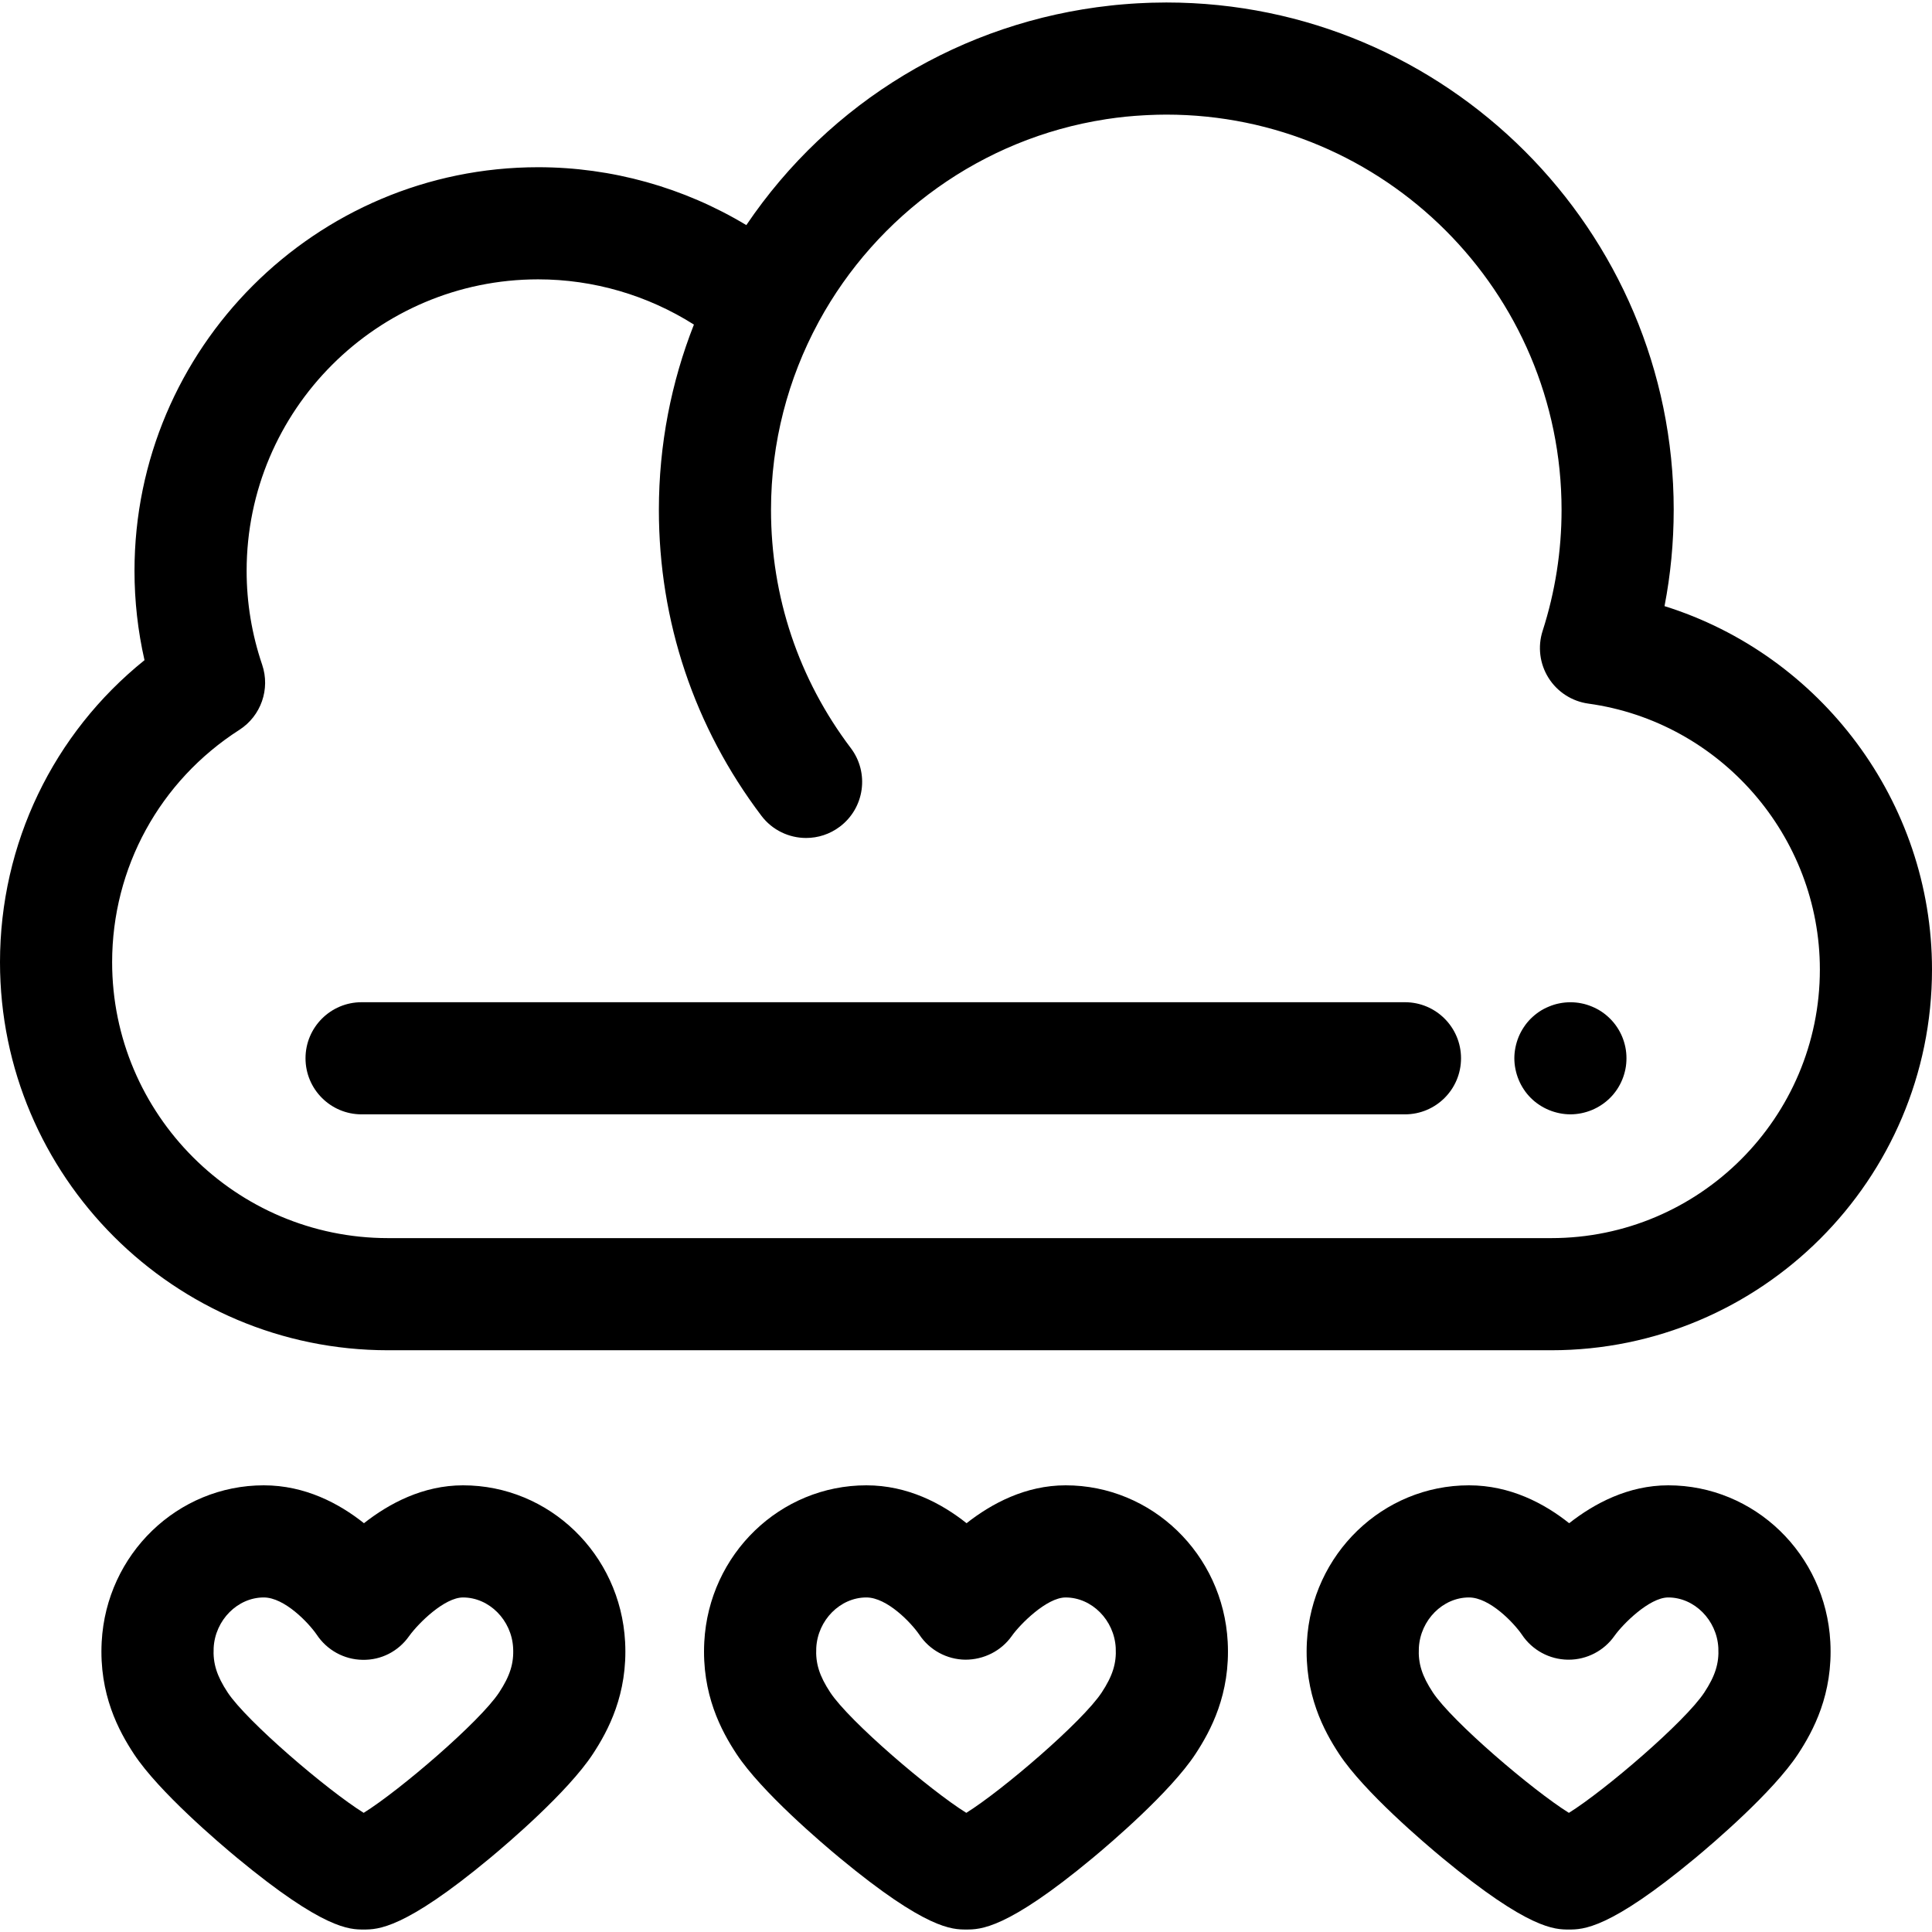
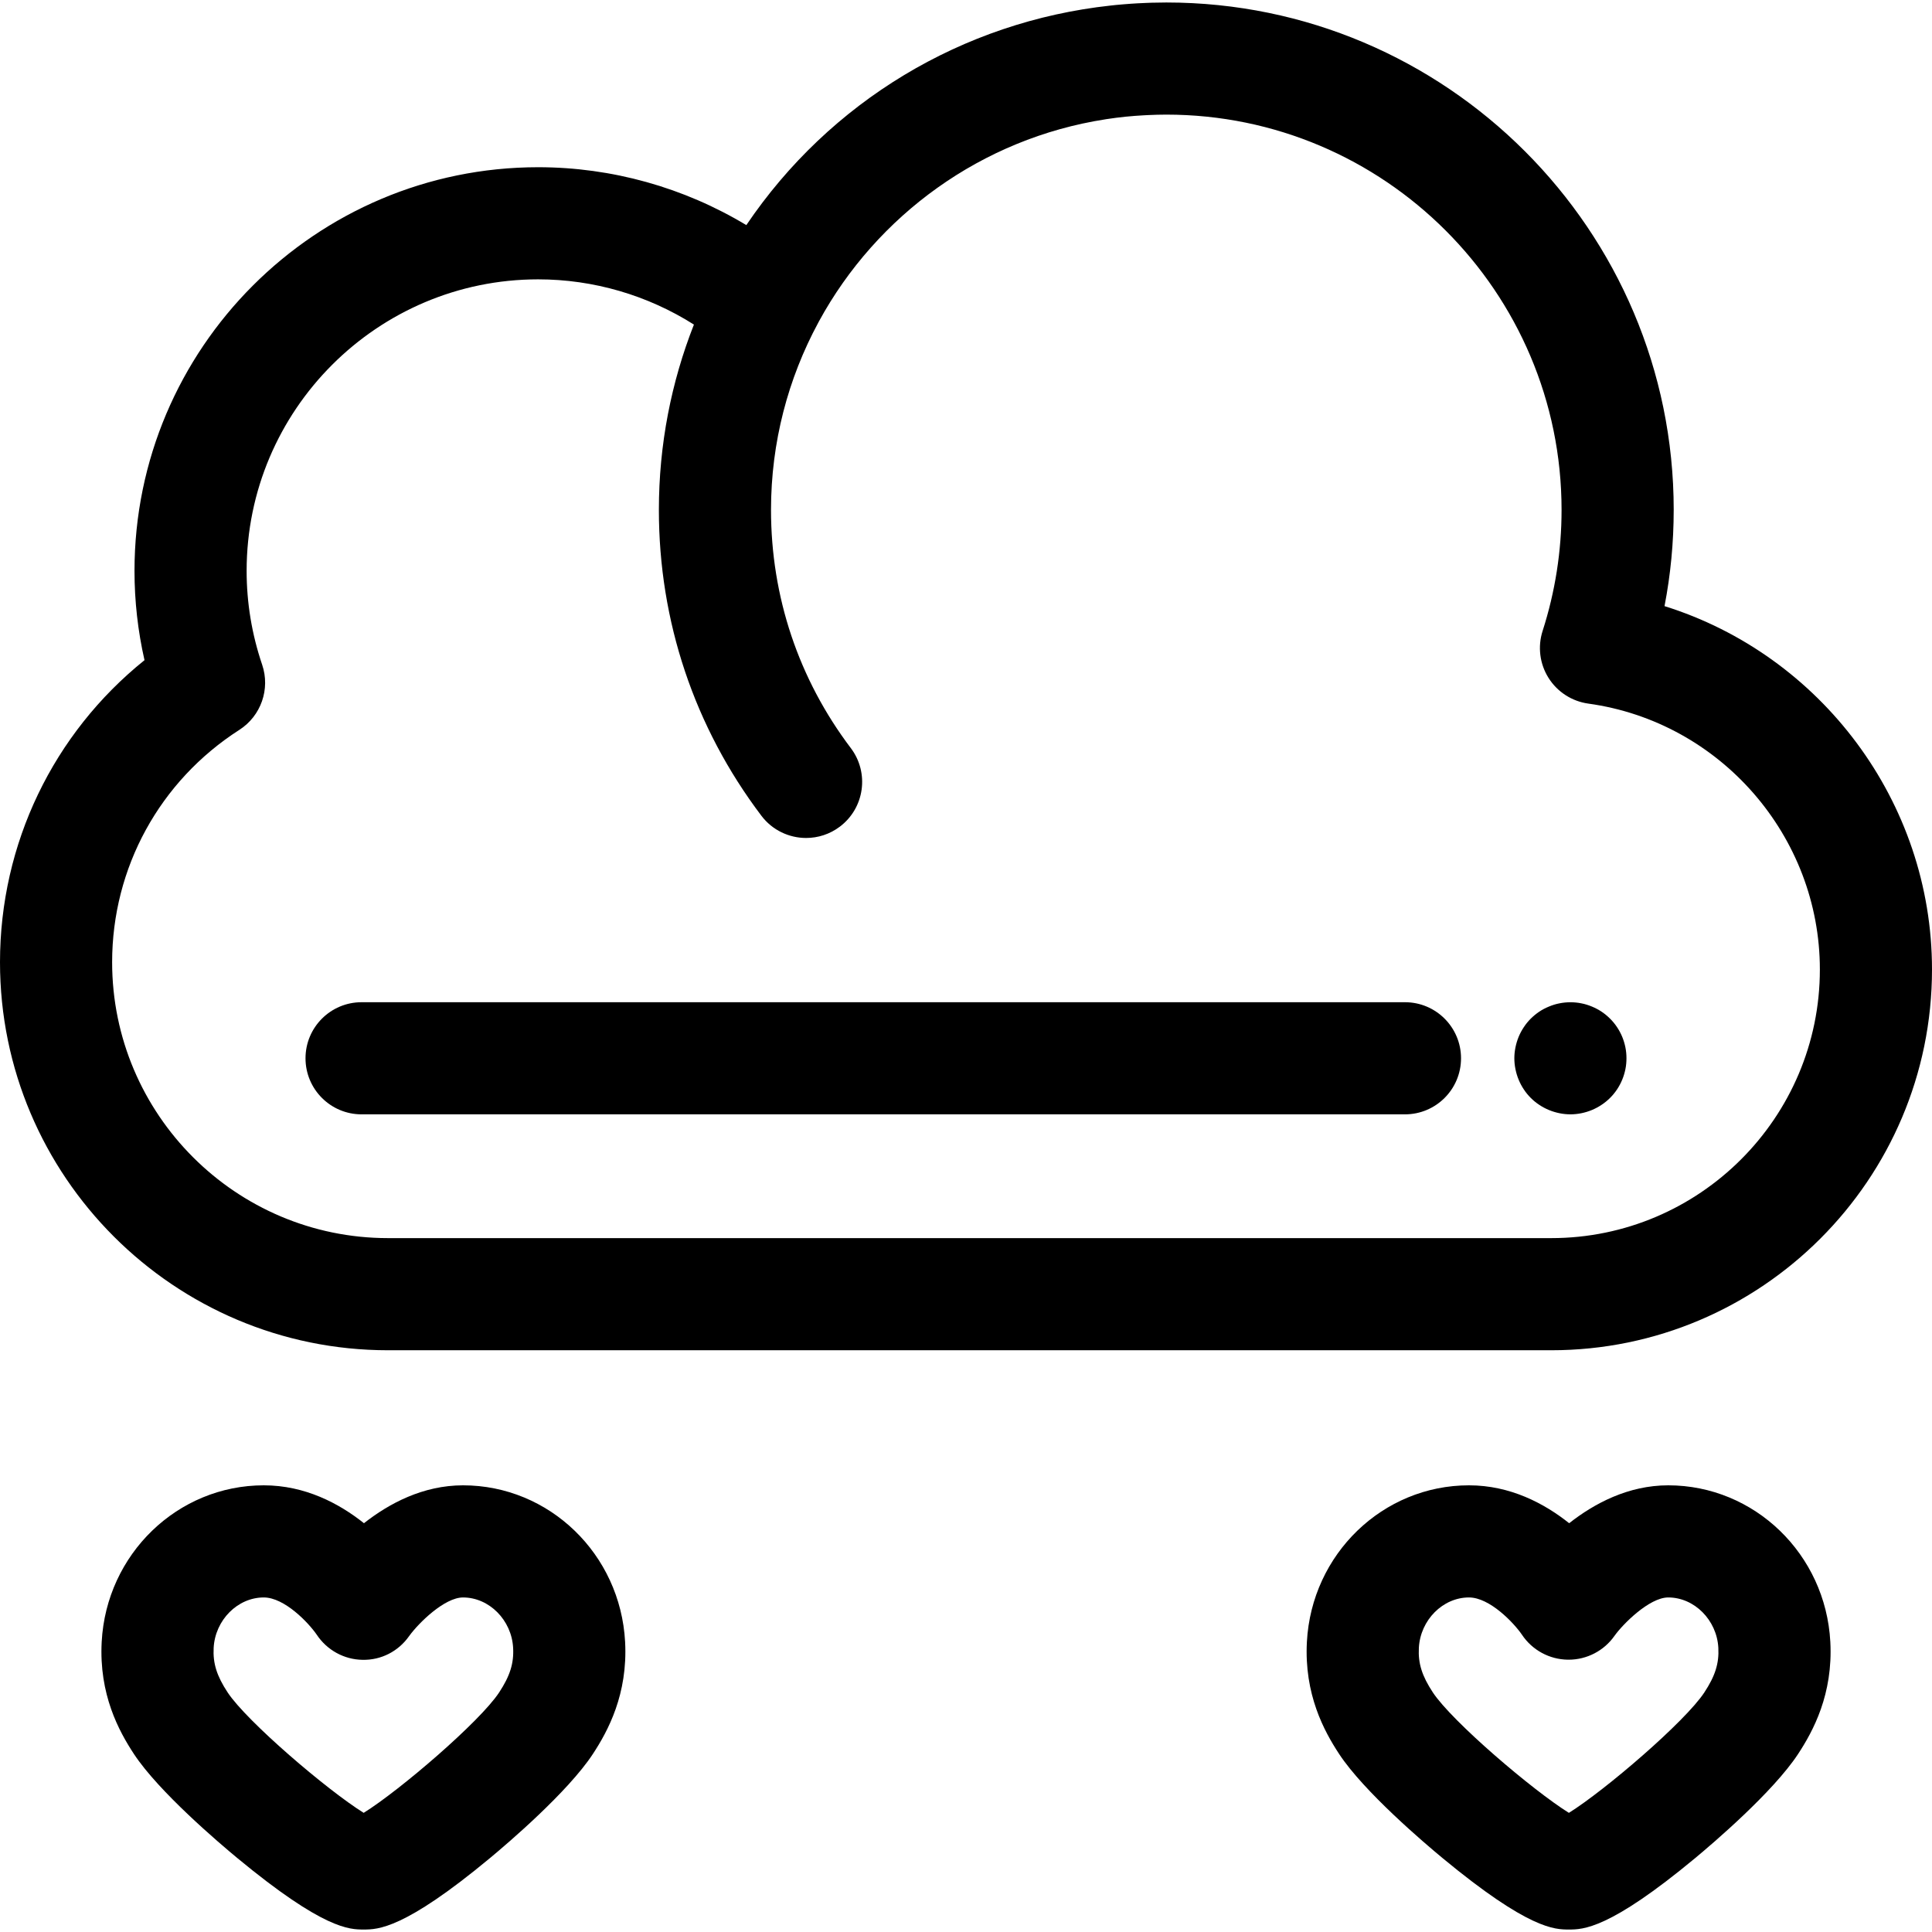
<svg xmlns="http://www.w3.org/2000/svg" fill="#000000" height="800px" width="800px" version="1.1" id="Layer_1" viewBox="0 0 512 512" xml:space="preserve">
  <g>
    <g>
      <path d="M441.115,160.631c1.615-8.365,2.429-16.879,2.432-25.451c0-0.018,0.003-0.036,0.003-0.053    c0-74.146-60.322-134.468-134.468-134.468h-0.001c-0.002,0-0.005,0-0.007,0c-1.293,0-2.579,0.024-3.865,0.059    c-0.453,0.013-0.903,0.034-1.357,0.052c-0.819,0.031-1.637,0.067-2.453,0.113c-0.571,0.033-1.14,0.07-1.709,0.108    c-0.664,0.046-1.325,0.097-1.987,0.153c-0.666,0.055-1.333,0.113-1.997,0.178c-0.456,0.046-0.909,0.098-1.363,0.147    c-39.315,4.267-74.445,25.461-96.559,58.187c-16.561-9.974-35.638-15.341-55.169-15.341c-58.985,0-106.973,47.988-106.973,106.973    c0,7.988,0.89,15.91,2.651,23.665C14.133,194.387,0,223.569,0,254.999C0,311.7,46.129,357.831,102.832,357.831H411.1    c55.636,0,100.9-45.263,100.9-100.9C512,212.418,482.481,173.556,441.115,160.631z M411.101,328.113h-308.27    c-40.315,0.001-73.115-32.798-73.115-73.114c0-25.016,12.601-48.033,33.709-61.573c5.749-3.688,8.243-10.818,6.046-17.285    c-2.728-8.029-4.111-16.392-4.111-24.855c0-42.599,34.657-77.256,77.256-77.256c14.677,0,28.995,4.208,41.281,11.986    c-5.992,15.221-9.286,31.788-9.286,49.11c0,29.53,9.392,57.554,27.161,81.048c2.921,3.863,7.365,5.896,11.861,5.896    c3.122,0,6.27-0.981,8.952-3.009c6.545-4.951,7.838-14.268,2.887-20.814c-13.833-18.291-21.145-40.118-21.145-63.121    c0-17.936,4.538-34.83,12.515-49.603c0.068-0.126,0.132-0.254,0.201-0.38c15.32-28.097,43.132-48.443,75.923-53.527    c0.106-0.016,0.211-0.034,0.317-0.051c1.68-0.256,3.371-0.472,5.077-0.646c0.042-0.004,0.085-0.007,0.126-0.01    c1.524-0.155,3.061-0.263,4.605-0.351c0.386-0.022,0.773-0.043,1.16-0.061c1.602-0.073,3.209-0.123,4.829-0.123    c57.76,0,104.752,46.991,104.752,104.751c0,10.918-1.689,21.71-5.021,32.073c-1.343,4.18-0.77,8.74,1.568,12.456    s6.199,6.209,10.548,6.81c34.98,4.827,61.358,35.121,61.358,70.466C482.285,296.181,450.353,328.113,411.101,328.113z" />
    </g>
  </g>
  <g>
    <g>
      <path d="M372.33,265.598H95.822c-8.206,0-14.858,6.652-14.858,14.858c0,8.206,6.652,14.858,14.858,14.858H372.33    c8.205,0,14.858-6.652,14.858-14.858C387.188,272.25,380.535,265.598,372.33,265.598z" />
    </g>
  </g>
  <g>
    <g>
      <path d="M430.749,277.559c-0.193-0.951-0.474-1.887-0.845-2.793c-0.371-0.892-0.834-1.753-1.367-2.556    c-0.55-0.817-1.159-1.575-1.857-2.258c-0.683-0.683-1.443-1.307-2.26-1.857c-0.802-0.535-1.664-0.981-2.556-1.352    c-0.906-0.371-1.828-0.669-2.779-0.847c-1.917-0.386-3.893-0.386-5.81,0c-0.951,0.178-1.887,0.475-2.779,0.847    c-0.905,0.371-1.767,0.817-2.569,1.352c-0.817,0.55-1.576,1.174-2.26,1.857c-0.683,0.684-1.308,1.441-1.841,2.258    c-0.535,0.802-0.997,1.664-1.368,2.556c-0.371,0.906-0.652,1.842-0.845,2.793c-0.193,0.951-0.297,1.932-0.297,2.897    c0,0.966,0.104,1.946,0.297,2.897c0.192,0.952,0.474,1.887,0.845,2.779c0.371,0.906,0.834,1.768,1.368,2.57    c0.533,0.817,1.157,1.575,1.841,2.258c0.684,0.683,1.443,1.308,2.26,1.842c0.802,0.535,1.664,0.996,2.569,1.367    c0.893,0.371,1.828,0.654,2.779,0.847c0.952,0.193,1.932,0.297,2.897,0.297c0.981,0,1.946-0.104,2.912-0.297    c0.951-0.193,1.872-0.475,2.779-0.847c0.891-0.371,1.753-0.832,2.556-1.367c0.817-0.535,1.576-1.159,2.26-1.842    c0.698-0.684,1.308-1.441,1.857-2.258c0.533-0.802,0.996-1.664,1.367-2.57c0.371-0.892,0.652-1.828,0.845-2.779    c0.195-0.951,0.282-1.932,0.282-2.897C431.031,279.49,430.942,278.51,430.749,277.559z" />
    </g>
  </g>
  <g>
    <g>
      <path d="M485.054,435.102c-1.248-23.258-20.115-41.477-42.957-41.477c-10.609,0-19.609,4.814-26.252,10.04    c-6.593-5.245-15.61-10.04-26.552-10.04c-22.84,0-41.707,18.219-42.954,41.483c-0.738,13.893,4.535,23.631,8.567,29.751    c6.585,9.989,22.625,23.614,27.384,27.552c22.88,18.931,29.761,18.931,33.46,18.931c3.735,0,10.685,0,33.463-18.909    c4.723-3.923,20.653-17.503,27.287-27.59C480.529,458.715,485.797,448.965,485.054,435.102z M451.666,448.518    c-5.083,7.731-26.341,25.956-35.893,31.905c-9.628-5.992-30.992-24.238-36.054-31.916c-2.885-4.379-3.926-7.694-3.706-11.815    c0.395-7.362,6.35-13.35,13.28-13.35c5.489,0,11.86,6.698,14.025,9.853c2.715,4.088,7.272,6.573,12.178,6.64    c0.068,0,0.135,0.001,0.202,0.001c4.832,0,9.367-2.351,12.153-6.309c2.108-2.997,9.203-10.185,14.246-10.185    c6.928,0,12.887,5.989,13.28,13.35C455.596,440.805,454.556,444.121,451.666,448.518z" />
    </g>
  </g>
  <g>
    <g>
-       <path d="M325.354,435.102c-1.242-23.258-20.109-41.477-42.953-41.477c-10.609,0-19.609,4.814-26.252,10.04    c-6.591-5.245-15.609-10.04-26.552-10.04c-22.84,0-41.707,18.219-42.954,41.482c-0.74,13.891,4.533,23.632,8.566,29.751    c6.584,9.989,22.625,23.614,27.384,27.552c22.88,18.931,29.761,18.931,33.458,18.931c3.734,0,10.686,0,33.461-18.909    c4.725-3.923,20.655-17.503,27.29-27.592C320.829,458.71,326.098,448.959,325.354,435.102z M291.97,448.518    c-5.083,7.731-26.341,25.956-35.893,31.905c-9.63-5.994-30.993-24.238-36.054-31.916c-2.885-4.38-3.926-7.694-3.706-11.815    c0.394-7.362,6.35-13.35,13.279-13.35c5.489,0,11.86,6.698,14.025,9.853c2.713,4.088,7.272,6.573,12.178,6.64    c4.877,0.016,9.53-2.293,12.353-6.306c2.11-2.998,9.205-10.185,14.248-10.185c6.928,0,12.885,5.988,13.28,13.353    C295.901,440.805,294.861,444.121,291.97,448.518z" />
-     </g>
+       </g>
  </g>
  <g>
    <g>
      <path d="M165.659,435.102c-1.244-23.258-20.111-41.477-42.954-41.477c-10.609,0-19.609,4.814-26.252,10.04    c-6.593-5.245-15.61-10.04-26.552-10.04c-22.84,0-41.707,18.219-42.953,41.482c-0.741,13.891,4.533,23.632,8.566,29.752    c6.584,9.989,22.625,23.614,27.384,27.552c22.88,18.931,29.761,18.931,33.458,18.931c3.734,0,10.686,0,33.461-18.909    c4.725-3.923,20.653-17.503,27.289-27.592C161.133,458.712,166.402,448.962,165.659,435.102z M132.275,448.518    c-5.083,7.731-26.341,25.956-35.895,31.905c-9.63-5.992-30.993-24.237-36.054-31.916c-2.885-4.38-3.924-7.694-3.704-11.815    c0.394-7.362,6.35-13.35,13.279-13.35c5.49,0,11.86,6.698,14.026,9.853c2.713,4.088,7.245,6.609,12.151,6.676    c4.945,0.107,9.503-2.257,12.328-6.27c2.585-3.578,9.434-10.258,14.298-10.258c6.928,0,12.885,5.989,13.28,13.352    C136.205,440.805,135.165,444.121,132.275,448.518z" />
    </g>
  </g>
</svg>